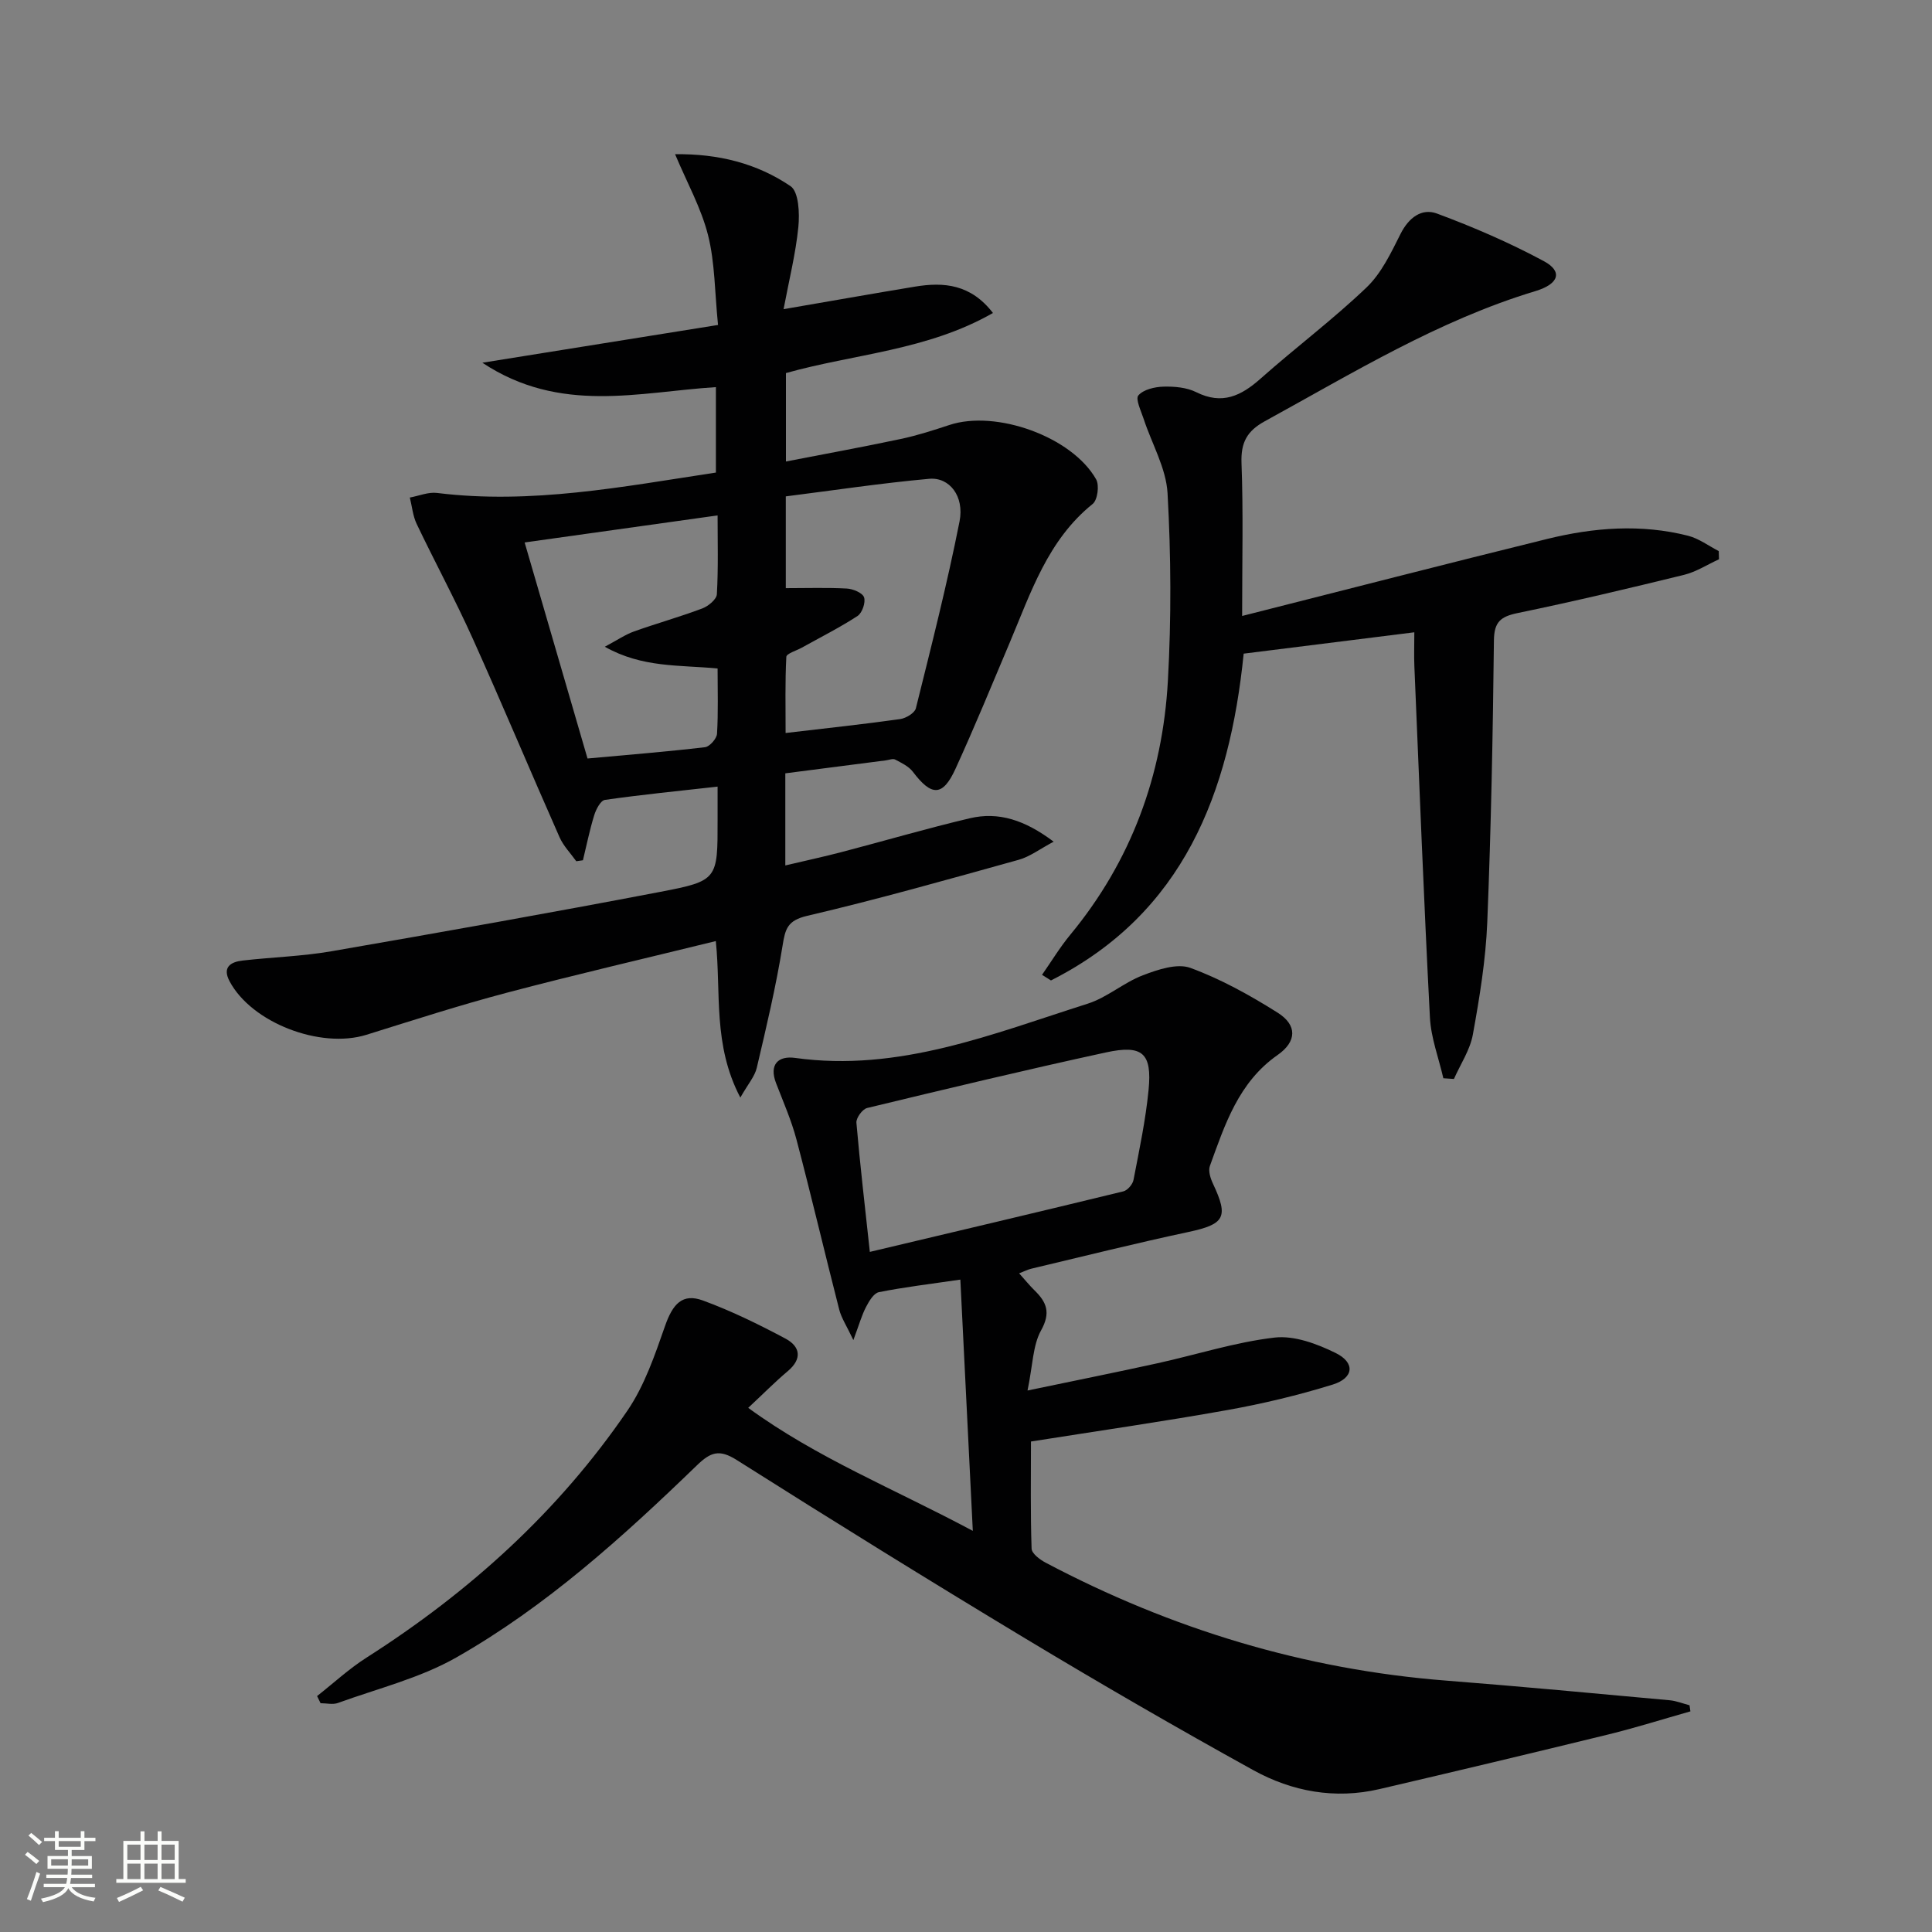
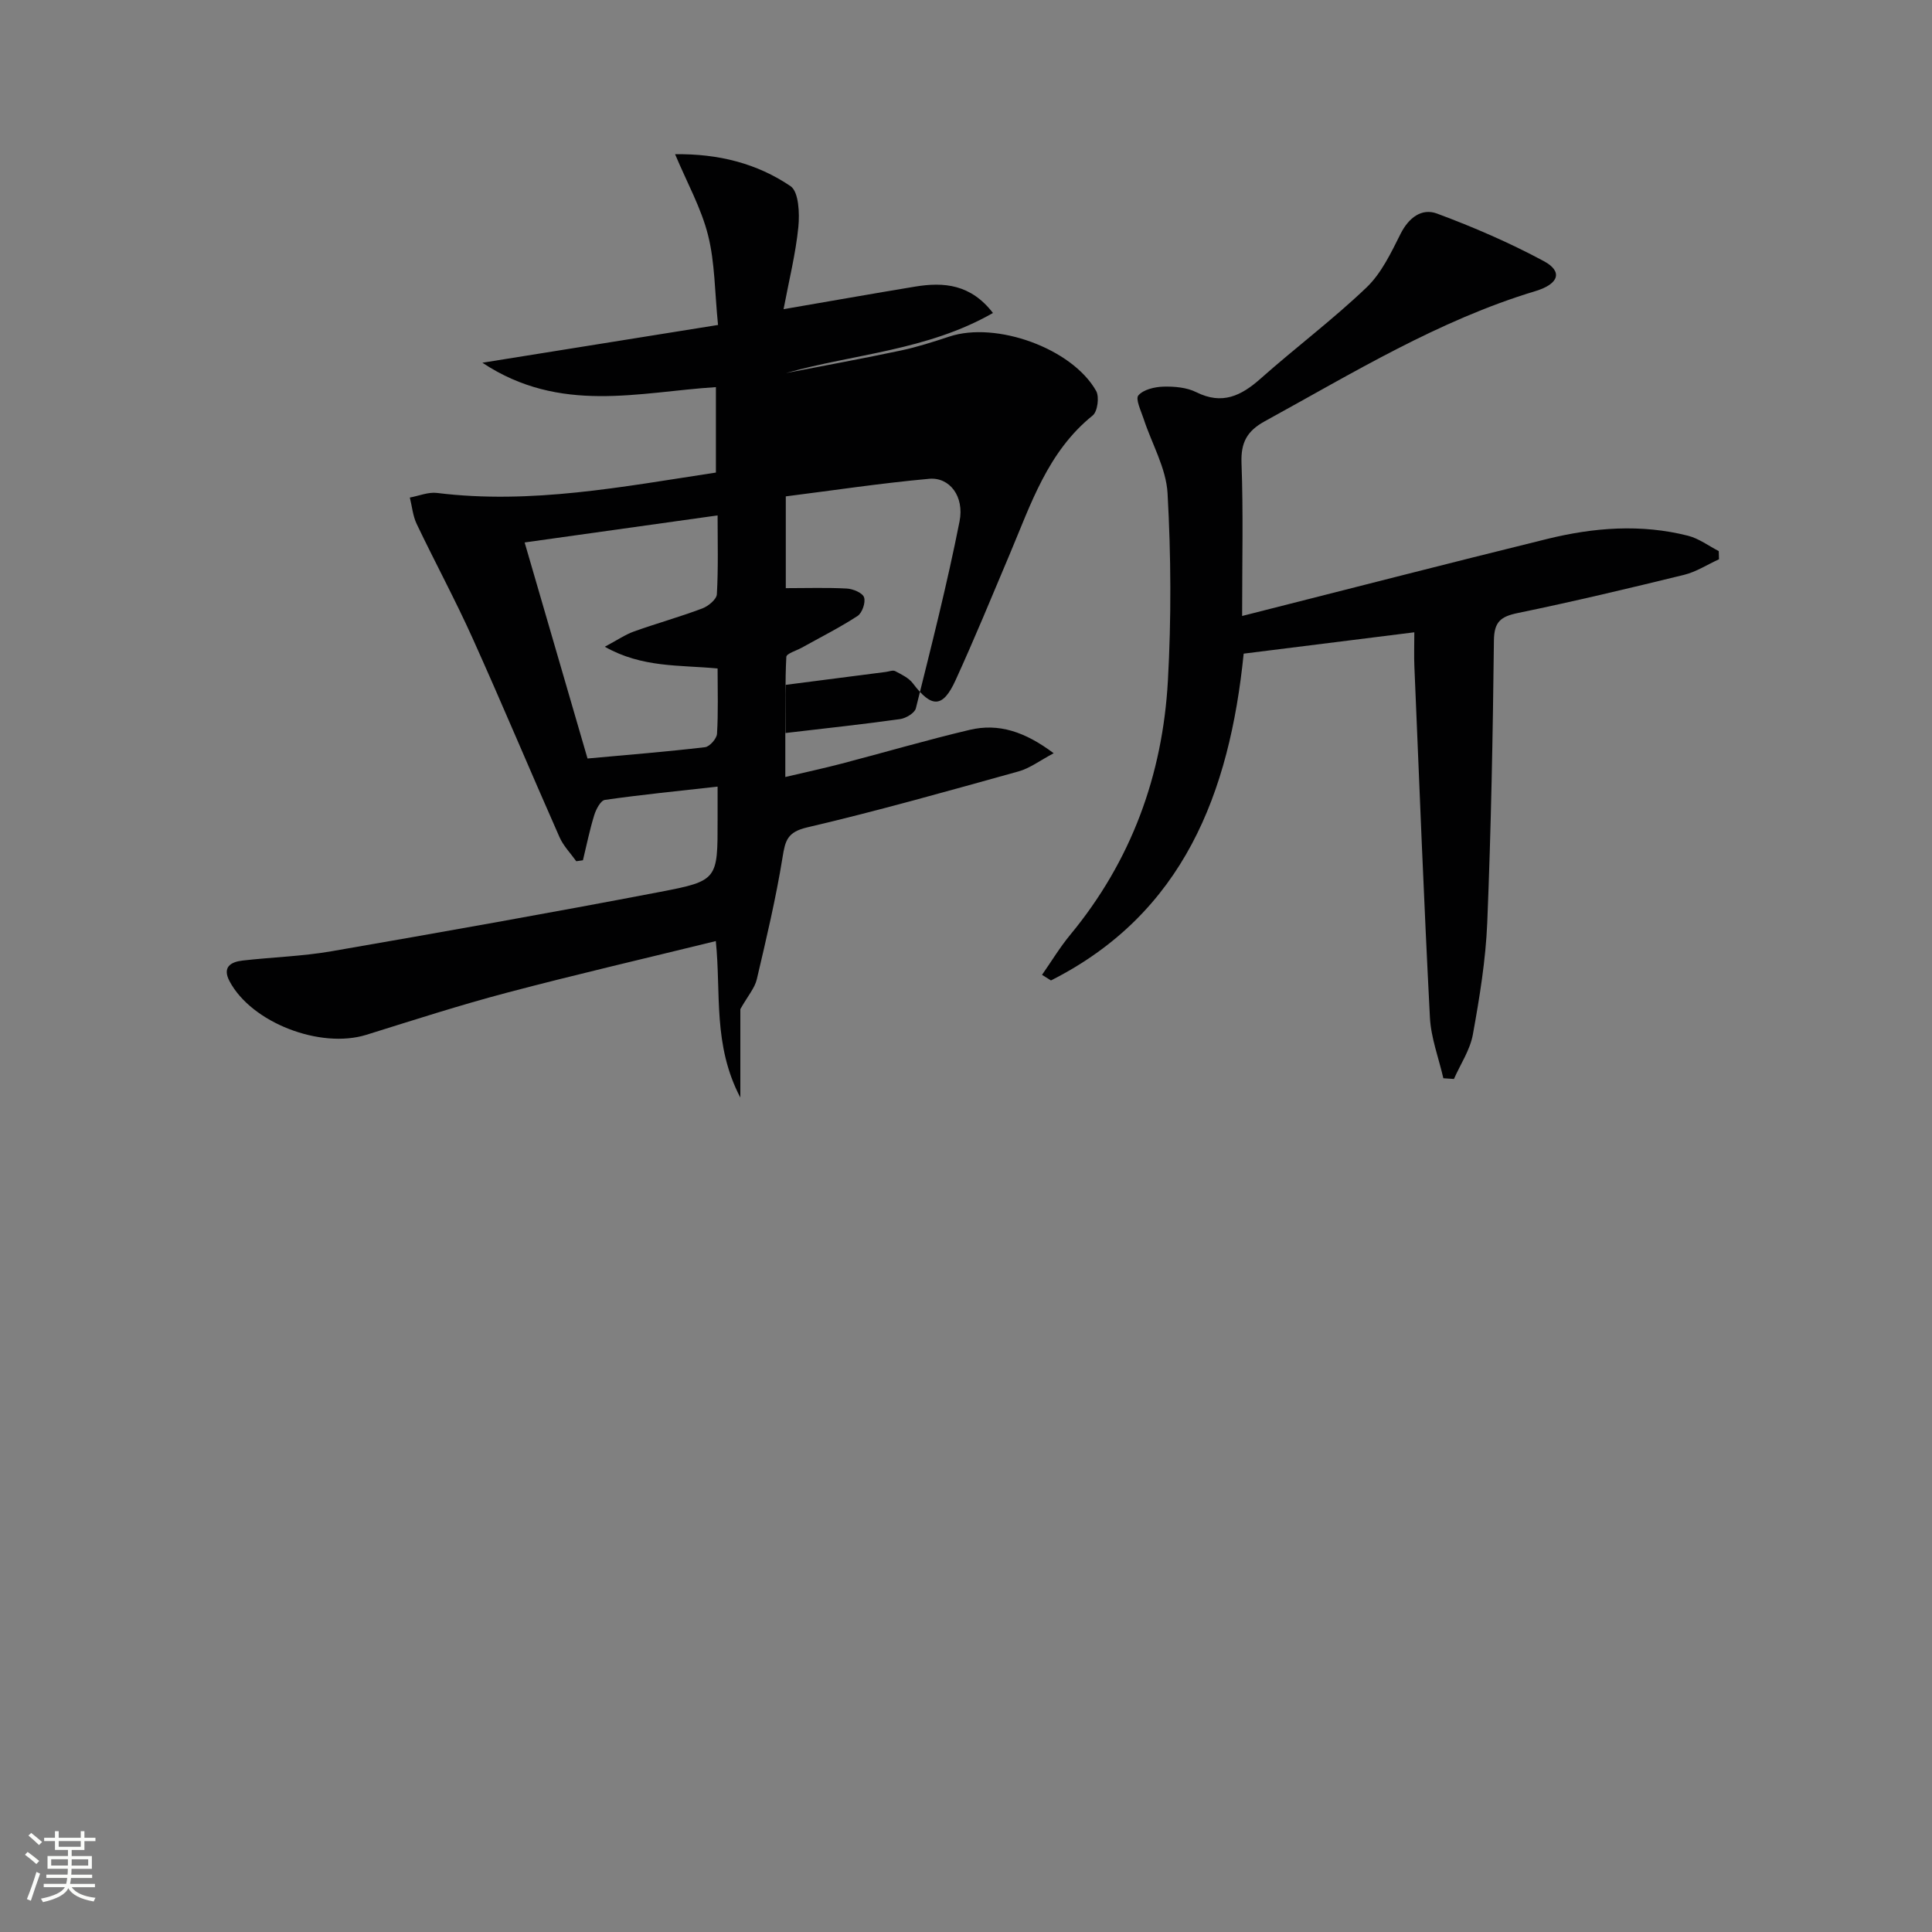
<svg xmlns="http://www.w3.org/2000/svg" enable-background="new 0 0 400 400" viewBox="0 0 400 400">
  <rect x="0" y="0" width="400" height="400" fill="#808080" stroke="none" />
  <path d="m5.17 384 .55-.58c.85.61 1.65 1.24 2.4 1.87l-.59.64c-.83-.73-1.62-1.38-2.36-1.93m1.22 9.53-.82-.34c.71-1.76 1.37-3.64 1.98-5.63.24.13.5.25.76.36-.6 1.67-1.24 3.54-1.92 5.61m-.5-13.5.57-.54c.56.44 1.31 1.06 2.26 1.87l-.64.64c-.68-.66-1.41-1.32-2.19-1.97m3.25.46h2.24v-1.36h.77v1.36h4.57v-1.36h.76v1.36h2.28v.69h-2.28v1.84h-2.64v1.26h4.18v2.64h-4.21c0 .45-.02.86-.05 1.21h4.32v.69h-4.38c-.04.34-.1.75-.19 1.22h5.15v.69h-4.82c.87 1.19 2.51 1.92 4.93 2.19-.17.31-.3.57-.37.76-2.77-.49-4.52-1.41-5.26-2.76-.56 1.26-2.3 2.23-5.24 2.9-.12-.24-.26-.48-.43-.72 2.73-.55 4.38-1.34 4.96-2.38h-4.38v-.69h4.65c.1-.38.17-.79.21-1.22h-4.32v-.69h4.4c.03-.34.05-.75.05-1.21h-4.2v-2.64h4.23v-1.26h-2.69v-1.84h-2.24zm1.46 4.46v1.29h3.45c.01-.4.02-.57.01-.53v-.32-.45h-3.46zm1.55-2.59h4.57v-1.19h-4.57zm6.11 2.59h-3.42v.77c-.01.19-.01.37-.02.53h3.44z" fill="#fbfcfa" />
-   <path d="m32.63 379.16h.82v1.98h3.54v7.89h1.46v.78h-14.37v-.78h1.46v-7.89h3.55v-1.98h.82v1.98h2.73v-1.98zm-3.49 11.48.5.73c-1.61.82-3.28 1.63-5 2.41-.13-.27-.28-.55-.44-.82 1.75-.72 3.4-1.49 4.94-2.32m-2.78-5.55h2.73v-3.18h-2.73zm0 3.95h2.73v-3.2h-2.73zm3.54-3.95h2.73v-3.18h-2.73zm0 3.95h2.73v-3.2h-2.73zm7.89 4.68c-1.84-.92-3.51-1.7-5.02-2.32l.45-.73c1.89.8 3.57 1.55 5.04 2.23zm-1.62-11.81h-2.73v3.18h2.73zm-2.73 7.13h2.73v-3.2h-2.73z" fill="#fbfcfa" />
  <g fill="#010102">
-     <path d="m349.98 354.32c-5.66 1.6-11.28 3.38-16.99 4.78-15.78 3.86-31.59 7.63-47.42 11.32-9.17 2.13-18.05.51-26.09-3.93-15.86-8.76-31.56-17.85-47.08-27.19-20.09-12.1-40.03-24.47-59.85-37.01-3.64-2.31-5.43-1.65-8.28 1.11-15.34 14.83-31.2 29.19-49.83 39.78-7.51 4.27-16.25 6.41-24.47 9.4-1.06.39-2.39.05-3.6.05-.24-.49-.48-.99-.72-1.48 3.4-2.67 6.61-5.65 10.24-7.96 21.31-13.59 39.75-30.24 54.02-51.15 3.55-5.21 5.68-11.51 7.79-17.54 1.59-4.53 3.58-6.8 7.82-5.25 5.88 2.15 11.56 4.94 17.1 7.89 3.07 1.64 3.53 4.18.46 6.76-2.65 2.23-5.09 4.71-8.17 7.58 14.22 10.38 30.06 16.69 46.5 25.47-.9-18.17-1.73-34.81-2.58-52.02-6.51.95-11.73 1.57-16.87 2.6-1.07.22-2.05 1.89-2.67 3.09-.88 1.7-1.4 3.58-2.61 6.83-1.41-2.98-2.48-4.57-2.93-6.32-3-11.71-5.76-23.48-8.84-35.17-1.05-3.99-2.74-7.82-4.23-11.69-1.52-3.94.5-5.72 3.94-5.24 21.47 2.99 40.88-4.97 60.58-11.23 4.02-1.28 7.44-4.36 11.42-5.88 3.09-1.18 7.08-2.53 9.83-1.53 6.31 2.31 12.33 5.66 18.05 9.26 4.12 2.59 4 5.99.01 8.78-8.09 5.65-10.91 14.4-14.02 22.98-.37 1.03.13 2.58.66 3.7 3.27 6.94 2.39 8.36-5.15 9.97-10.87 2.32-21.66 5.02-32.48 7.59-.73.17-1.42.54-2.52.96 1.24 1.38 2.16 2.52 3.2 3.54 2.5 2.44 3.38 4.61 1.35 8.26-1.73 3.11-1.71 7.18-2.81 12.46 9.91-2.07 18.44-3.78 26.94-5.65 8.08-1.78 16.05-4.36 24.21-5.31 4.07-.47 8.78 1.29 12.64 3.19 4.1 2.02 3.77 5.19-.63 6.55-7.12 2.2-14.42 3.95-21.75 5.26-13.23 2.37-26.54 4.28-40.7 6.52 0 7.37-.12 14.78.13 22.17.03 1.02 1.72 2.29 2.92 2.92 26.01 13.74 53.59 22.13 83 24.42 15.41 1.2 30.8 2.66 46.19 4.06 1.39.13 2.74.68 4.11 1.04.07.43.12.84.18 1.26zm-169.89-95.13c17.96-4.26 35.24-8.33 52.48-12.53.87-.21 1.94-1.46 2.11-2.37 1.19-6.18 2.51-12.38 3.12-18.63.74-7.63-1.24-9.42-8.86-7.76-16.52 3.59-32.97 7.53-49.41 11.5-.97.23-2.3 2.06-2.22 3.04.75 8.73 1.78 17.44 2.78 26.75z" />
-     <path d="m153.28 227.24c-5.73-10.93-3.96-21.61-5.08-32.4-14.69 3.61-29.03 6.93-43.26 10.69-9.77 2.58-19.41 5.7-29.07 8.71-9.56 2.98-23.79-2.5-28.34-11.08-1.56-2.94.25-4.01 2.71-4.29 6.1-.7 12.29-.87 18.32-1.91 22.74-3.94 45.47-7.97 68.14-12.31 11.94-2.28 11.88-2.6 11.87-14.88 0-2.13 0-4.26 0-6.91-8.21.92-15.79 1.67-23.33 2.75-.89.13-1.84 1.95-2.21 3.16-.95 3.06-1.58 6.22-2.34 9.34-.46.07-.92.14-1.38.2-1.18-1.66-2.68-3.18-3.48-5.01-6.05-13.67-11.82-27.47-17.96-41.1-3.61-8.02-7.81-15.78-11.6-23.72-.8-1.67-.96-3.64-1.42-5.47 1.88-.34 3.83-1.18 5.64-.95 19.46 2.41 38.4-1.29 57.73-4.22 0-5.93 0-11.51 0-17.69-15.9 1-32.23 5.64-48.35-5.05 17.04-2.73 32.74-5.25 48.79-7.82-.69-6.81-.63-12.89-2.07-18.6-1.41-5.6-4.33-10.82-6.82-16.75 8.96-.13 16.97 1.91 23.9 6.61 1.71 1.16 1.9 5.63 1.62 8.46-.55 5.52-1.92 10.97-3.06 17.01 9.68-1.66 18.45-3.22 27.23-4.67 5.99-.99 11.55-.48 16.12 5.46-13.59 7.78-28.8 8.48-42.86 12.44v18.31c8.28-1.61 16.06-3.03 23.79-4.67 3.4-.72 6.74-1.8 10.05-2.89 9.66-3.2 25.39 2.42 30.38 11.25.7 1.23.3 4.28-.71 5.09-9.32 7.5-12.8 18.37-17.19 28.75-3.68 8.72-7.28 17.48-11.21 26.08-2.64 5.78-4.96 5.75-8.82.64-.86-1.14-2.36-1.85-3.67-2.54-.49-.26-1.3.09-1.96.17-6.88.88-13.77 1.77-20.79 2.68v19.07c4.1-.97 7.92-1.79 11.7-2.78 8.83-2.31 17.59-4.88 26.47-6.98 5.99-1.42 11.43.36 17.39 4.84-2.87 1.52-4.94 3.12-7.27 3.76-14.54 4.04-29.07 8.16-43.75 11.59-4.11.96-4.55 2.7-5.11 6.19-1.37 8.48-3.36 16.87-5.33 25.25-.41 1.8-1.81 3.37-3.41 6.19zm9.41-105.47c4.39 0 8.52-.14 12.62.08 1.29.07 3.25.88 3.58 1.81.37 1.05-.38 3.23-1.33 3.86-3.71 2.42-7.69 4.42-11.57 6.58-1.12.62-3.16 1.21-3.19 1.9-.27 5.14-.15 10.31-.15 15.76 8.6-1.01 16.17-1.82 23.71-2.88 1.2-.17 3.01-1.25 3.26-2.23 3.2-12.85 6.47-25.7 9.04-38.68 1.04-5.24-2.09-9.21-6.27-8.84-9.97.9-19.88 2.4-29.7 3.64zm-14.12-15.06c-13.8 1.93-26.69 3.74-39.95 5.6 4.45 15.3 8.75 30.05 13.02 44.73 8.47-.77 16.41-1.41 24.32-2.34.96-.11 2.42-1.76 2.49-2.77.27-4.44.12-8.91.12-13.53-7.92-.75-15.61-.12-23.35-4.5 2.63-1.4 4.26-2.53 6.06-3.17 4.68-1.67 9.48-3.01 14.13-4.76 1.24-.47 2.95-1.88 3.01-2.94.31-5.44.15-10.91.15-16.32z" />
+     <path d="m153.28 227.24c-5.73-10.93-3.96-21.61-5.08-32.4-14.69 3.61-29.03 6.93-43.26 10.69-9.77 2.58-19.41 5.7-29.07 8.71-9.56 2.98-23.79-2.5-28.34-11.08-1.56-2.94.25-4.01 2.71-4.29 6.1-.7 12.29-.87 18.32-1.91 22.74-3.94 45.47-7.97 68.14-12.31 11.94-2.28 11.88-2.6 11.87-14.88 0-2.13 0-4.26 0-6.91-8.21.92-15.79 1.67-23.33 2.75-.89.13-1.84 1.95-2.21 3.16-.95 3.06-1.58 6.22-2.34 9.34-.46.07-.92.14-1.38.2-1.18-1.66-2.68-3.18-3.48-5.01-6.05-13.67-11.82-27.47-17.96-41.1-3.61-8.02-7.81-15.78-11.6-23.72-.8-1.67-.96-3.64-1.42-5.47 1.88-.34 3.83-1.18 5.64-.95 19.46 2.41 38.4-1.29 57.73-4.22 0-5.93 0-11.51 0-17.69-15.9 1-32.23 5.64-48.35-5.05 17.04-2.73 32.74-5.25 48.79-7.82-.69-6.81-.63-12.89-2.07-18.6-1.41-5.6-4.33-10.82-6.82-16.75 8.96-.13 16.97 1.91 23.9 6.61 1.71 1.16 1.9 5.63 1.62 8.46-.55 5.52-1.92 10.97-3.06 17.01 9.68-1.66 18.45-3.22 27.23-4.67 5.99-.99 11.55-.48 16.12 5.46-13.59 7.78-28.8 8.48-42.86 12.44c8.28-1.61 16.06-3.03 23.79-4.67 3.4-.72 6.74-1.8 10.05-2.89 9.66-3.2 25.39 2.42 30.38 11.25.7 1.23.3 4.28-.71 5.09-9.32 7.5-12.8 18.37-17.19 28.75-3.68 8.72-7.28 17.48-11.21 26.08-2.64 5.78-4.96 5.75-8.82.64-.86-1.14-2.36-1.85-3.67-2.54-.49-.26-1.3.09-1.96.17-6.88.88-13.77 1.77-20.79 2.68v19.07c4.1-.97 7.92-1.79 11.7-2.78 8.83-2.31 17.59-4.88 26.47-6.98 5.99-1.42 11.43.36 17.39 4.84-2.87 1.52-4.94 3.12-7.27 3.76-14.54 4.04-29.07 8.16-43.75 11.59-4.11.96-4.55 2.7-5.11 6.19-1.37 8.48-3.36 16.87-5.33 25.25-.41 1.8-1.81 3.37-3.41 6.19zm9.41-105.47c4.39 0 8.52-.14 12.62.08 1.29.07 3.25.88 3.58 1.81.37 1.05-.38 3.23-1.33 3.86-3.71 2.42-7.69 4.42-11.57 6.58-1.12.62-3.16 1.21-3.19 1.9-.27 5.14-.15 10.31-.15 15.76 8.6-1.01 16.17-1.82 23.71-2.88 1.2-.17 3.01-1.25 3.26-2.23 3.2-12.85 6.47-25.7 9.04-38.68 1.04-5.24-2.09-9.21-6.27-8.84-9.97.9-19.88 2.4-29.7 3.64zm-14.12-15.06c-13.8 1.93-26.69 3.74-39.95 5.6 4.45 15.3 8.75 30.05 13.02 44.73 8.47-.77 16.41-1.41 24.32-2.34.96-.11 2.42-1.76 2.49-2.77.27-4.44.12-8.91.12-13.53-7.92-.75-15.61-.12-23.35-4.5 2.63-1.4 4.26-2.53 6.06-3.17 4.68-1.67 9.48-3.01 14.13-4.76 1.24-.47 2.95-1.88 3.01-2.94.31-5.44.15-10.91.15-16.32z" />
    <path d="m257.17 127.53c21.81-5.52 42.48-10.86 63.21-15.96 9.61-2.36 19.38-3.12 29.11-.65 2.24.57 4.25 2.09 6.36 3.18.02.56.03 1.13.05 1.69-2.41 1.1-4.72 2.61-7.25 3.23-11.43 2.8-22.88 5.52-34.41 7.9-3.53.73-4.9 1.81-4.94 5.69-.22 19.47-.59 38.94-1.38 58.39-.32 7.76-1.59 15.52-2.98 23.19-.58 3.2-2.57 6.14-3.92 9.2-.73-.05-1.46-.1-2.19-.15-.96-4.19-2.56-8.35-2.78-12.58-1.26-24.24-2.2-48.49-3.22-72.74-.09-2.13-.01-4.26-.01-7.01-12.02 1.5-23.49 2.94-35.33 4.42-2.92 28.84-12.46 53.8-39.9 67.66-.62-.39-1.23-.77-1.85-1.16 1.94-2.77 3.7-5.7 5.85-8.3 12.63-15.28 19.12-33.03 20.21-52.59.72-12.9.65-25.91-.07-38.81-.29-5.21-3.27-10.26-4.95-15.41-.54-1.64-1.74-4.12-1.09-4.86 1.06-1.22 3.38-1.76 5.19-1.81 2.27-.06 4.82.16 6.8 1.15 5.36 2.67 9.28.77 13.32-2.82 7.21-6.4 14.96-12.21 21.92-18.86 3.09-2.95 5.09-7.2 7.06-11.12 1.69-3.35 4.38-5.35 7.52-4.19 7.56 2.81 15.04 6.04 22.14 9.86 3.91 2.1 3.21 4.7-1.75 6.2-20.1 6.07-37.82 16.97-56.02 26.94-3.7 2.03-4.98 4.41-4.83 8.64.38 10.1.13 20.24.13 31.68z" />
  </g>
</svg>